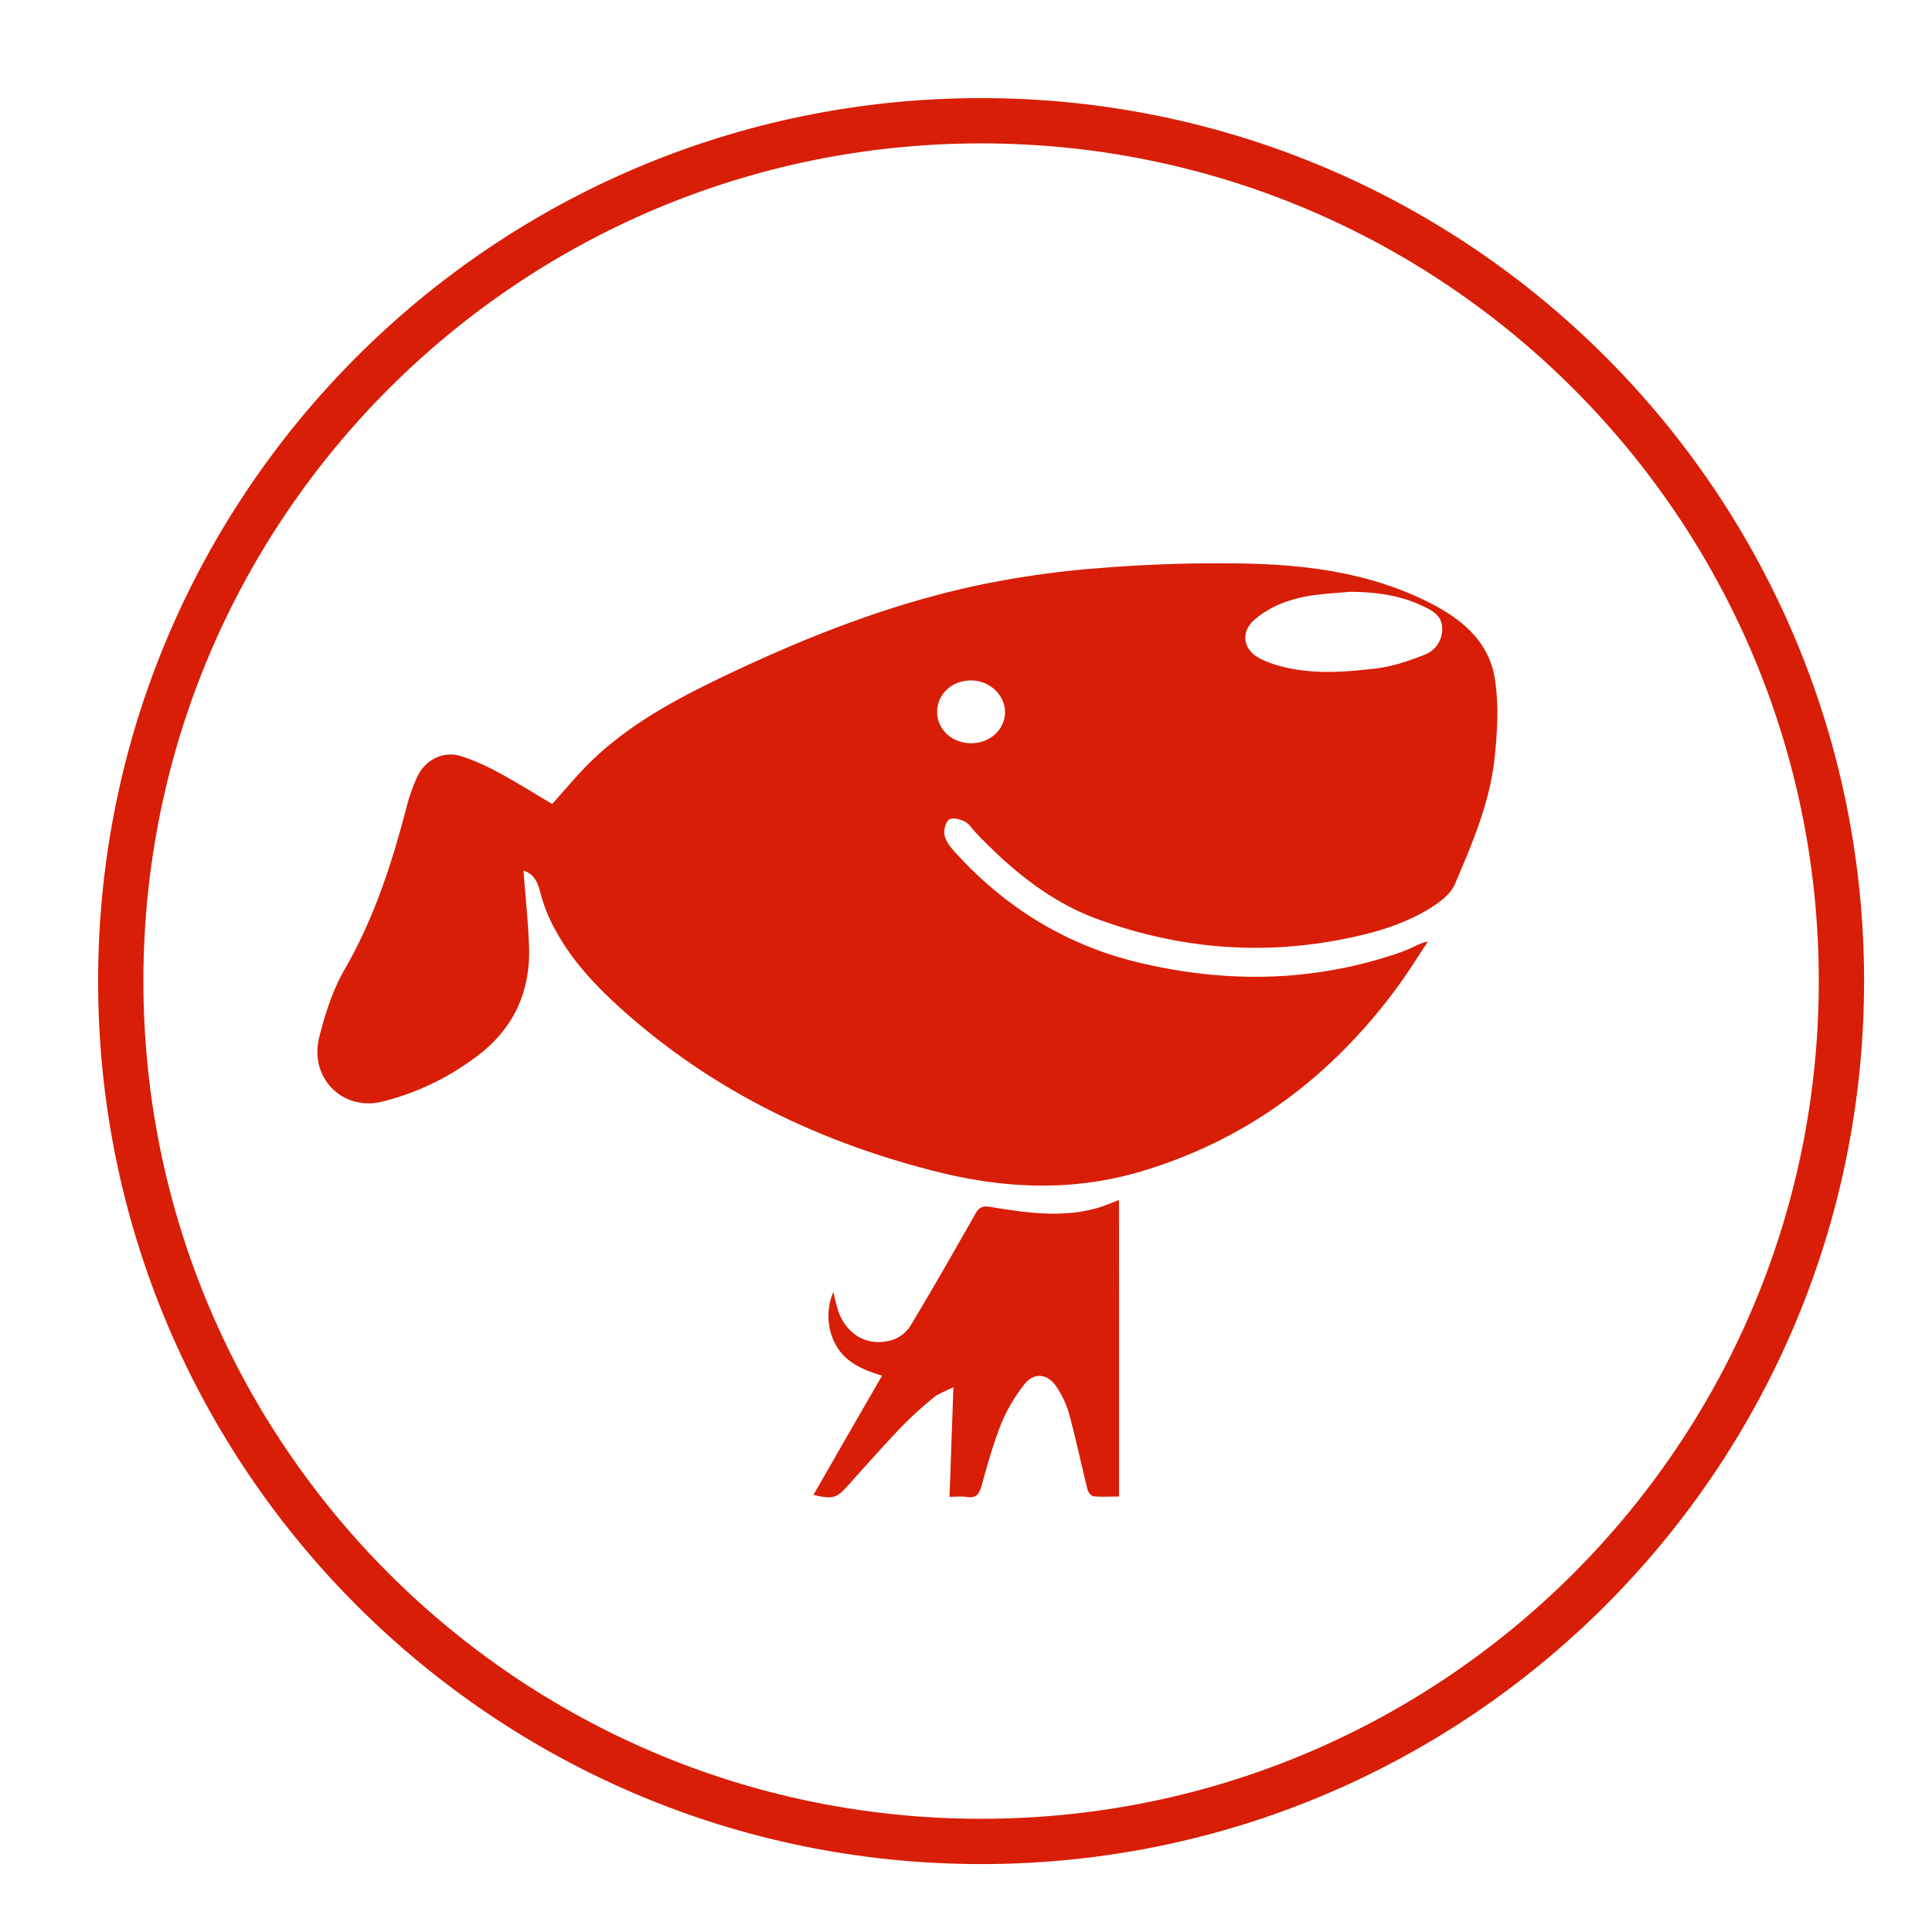
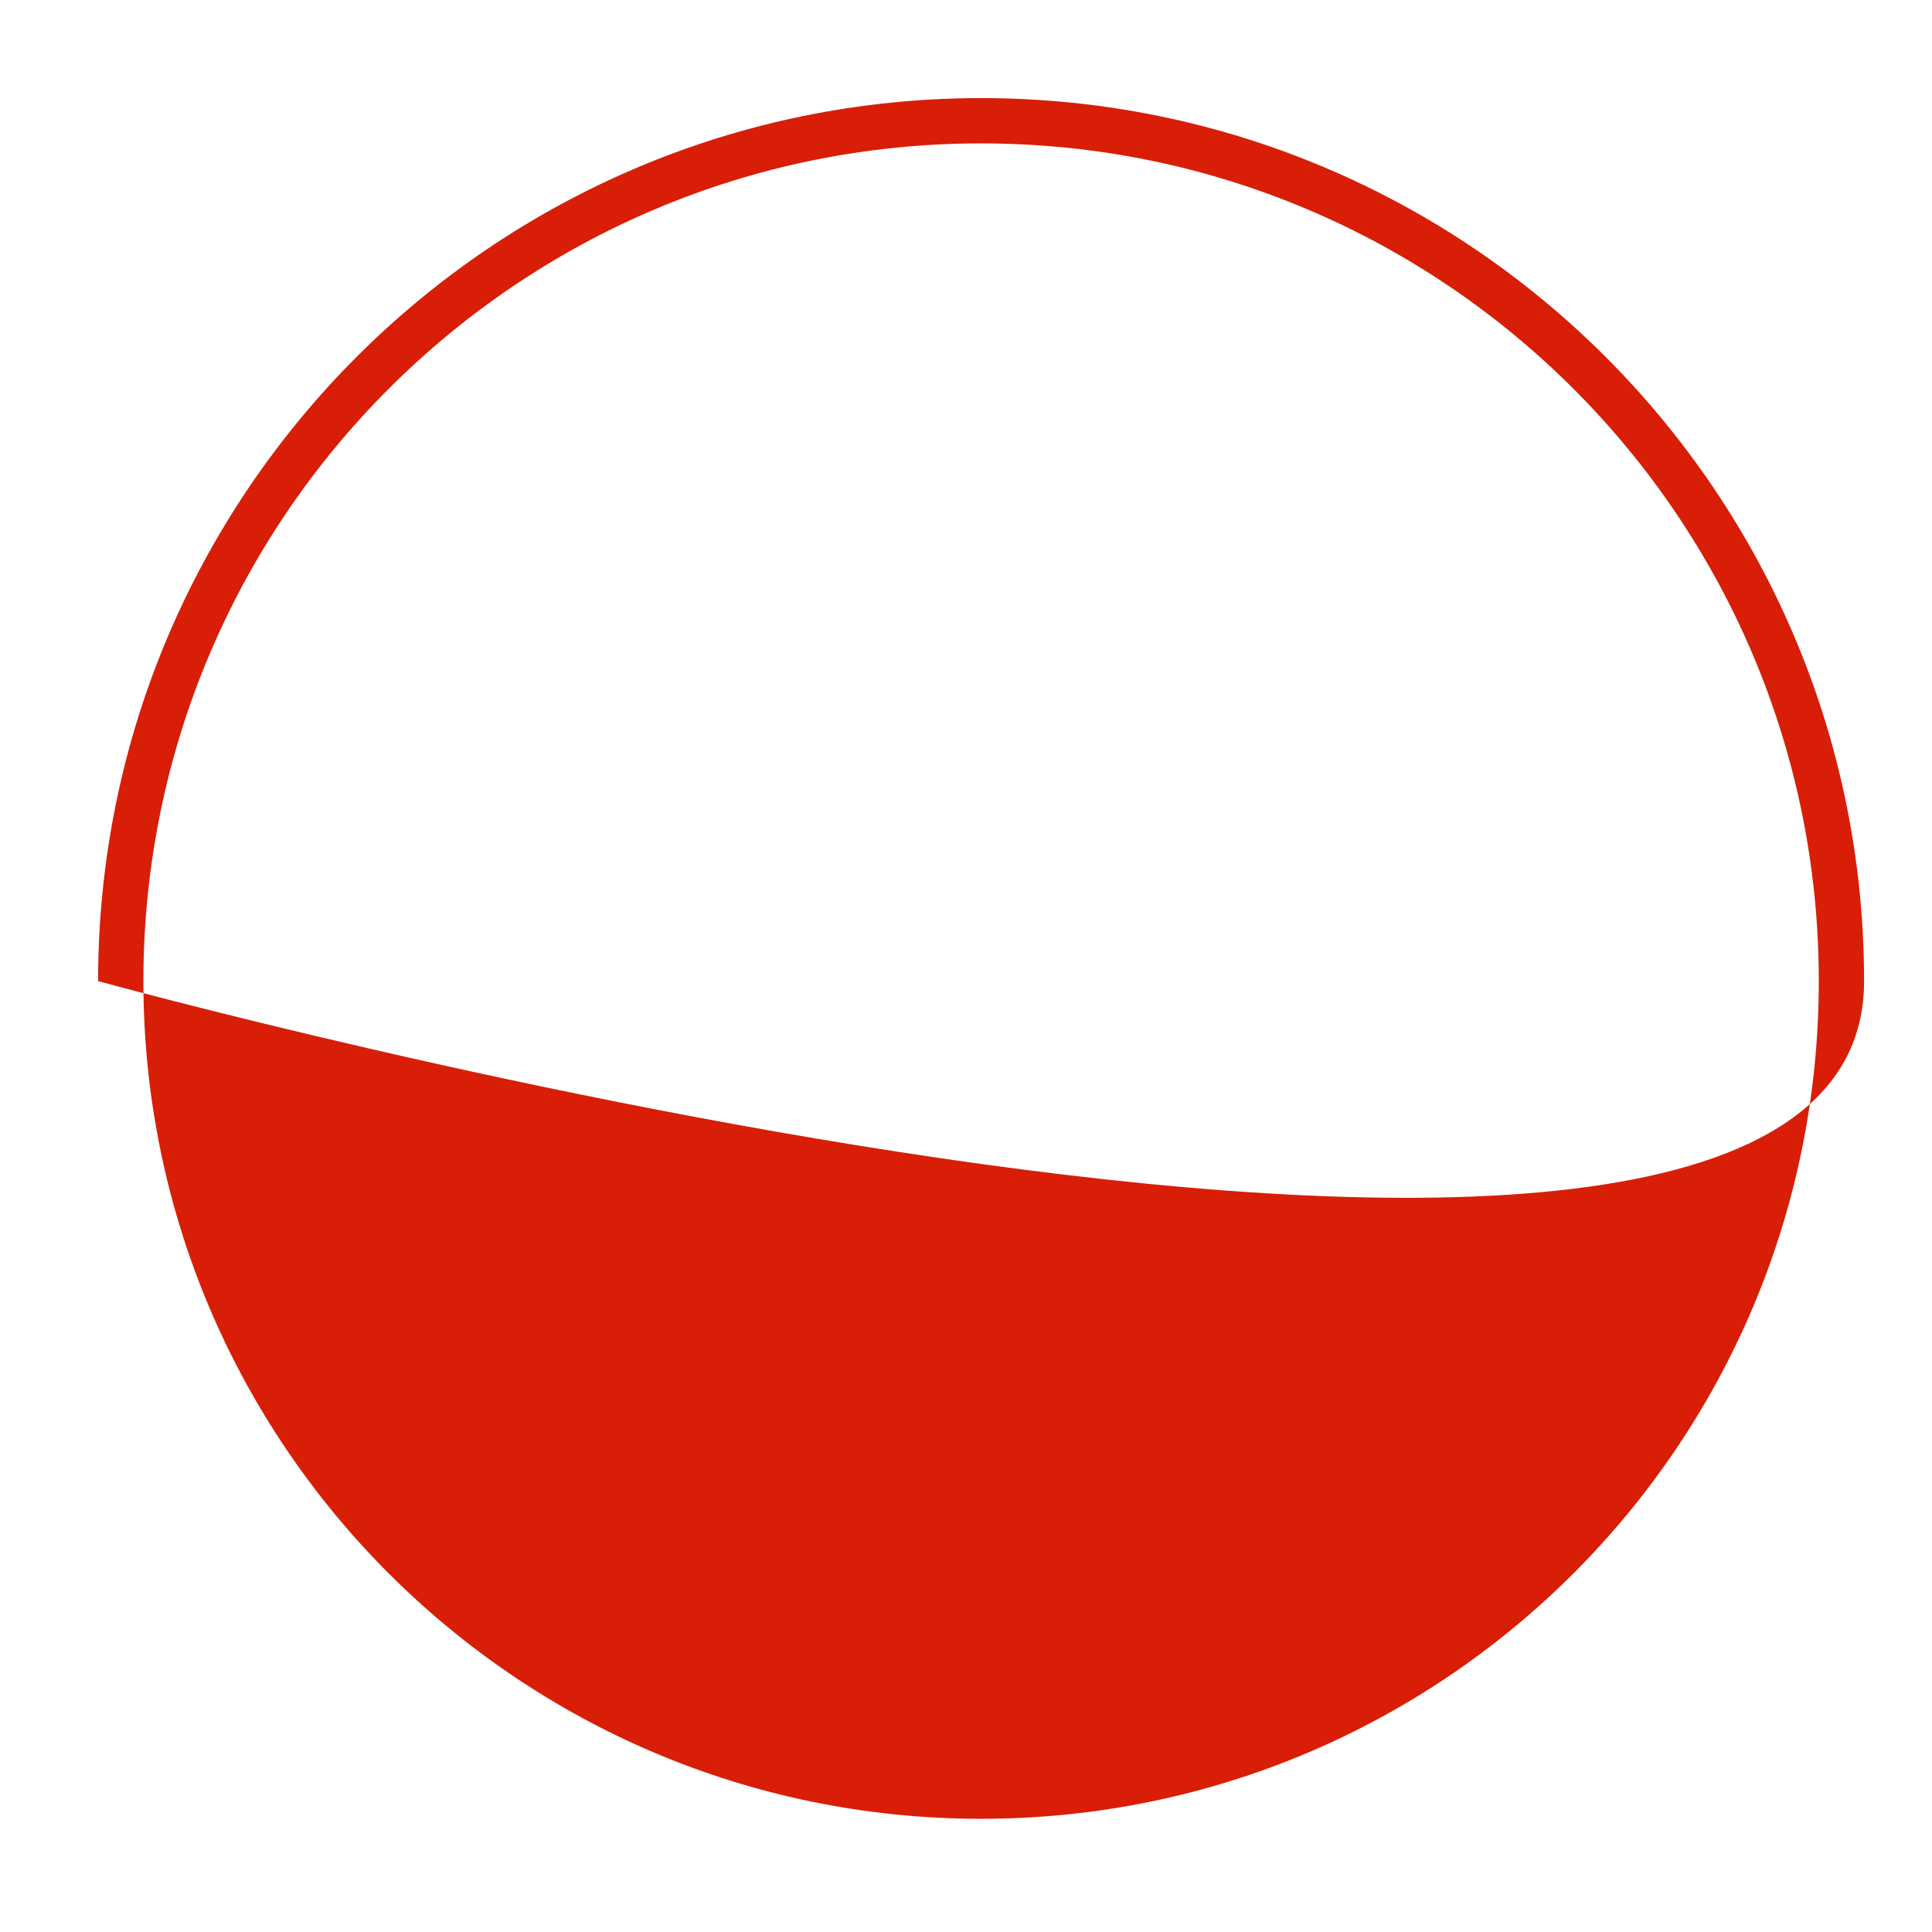
<svg xmlns="http://www.w3.org/2000/svg" t="1756136802736" class="icon" viewBox="0 0 1024 1024" version="1.1" p-id="6514" width="200" height="200">
-   <path d="M52 520c0 258.464 209.536 468 468 468S988 778.464 988 520 778.464 52 520 52 52 261.536 52 520z m24 0c0-245.216 198.784-444 444-444S964 274.784 964 520 765.216 964 520 964 76 765.216 76 520z" fill="#d81e06" p-id="6515" />
-   <path d="M277.456 461.44c1.024 13.28 2.432 26.592 2.928 39.952 0.928 24.752-8.608 44.48-28.224 58.912a138.704 138.704 0 0 1-49.696 23.616c-21.104 5.056-38.72-12.768-33.216-34.4 3.12-12.304 7.136-24.832 13.392-35.696 15.552-26.864 25.008-55.968 32.8-85.888a94.24 94.24 0 0 1 5.76-16.32c4.224-9.024 13.84-13.712 23.04-10.88 6.64 2.08 13.12 5.008 19.328 8.368 9.824 5.28 19.392 11.28 29.088 17.008 5.92-6.512 11.616-13.408 17.744-19.728 21.616-22.064 48.288-36.064 75.424-48.976 42.56-20.224 86.336-37.376 132.384-47.168a495.6 495.6 0 0 1 64.88-9.168c25.952-2.112 51.984-2.88 78.016-2.352 33.712 0.784 66.944 5.424 97.712 21.312 16.624 8.608 30.544 20.464 33.536 39.952 2.08 13.648 1.296 28.096-0.208 41.952-2.512 23.504-11.856 45.216-20.976 66.608-2.432 5.648-8.752 10.176-14.256 13.488-13.92 8.336-29.44 12.688-45.216 15.76-44.4 8.736-87.968 4.848-130.464-10.832-25.216-9.328-45.552-26.272-64.096-45.68-1.904-1.984-3.472-4.688-5.84-5.856-2.48-1.264-6.48-2.272-8.256-1.04-1.856 1.328-2.928 5.648-2.432 8.224 0.656 3.072 2.928 6.144 5.136 8.576 26.88 29.888 59.6 49.904 98.16 59.072 46.08 10.944 91.904 10.336 137.12-5.056 2.56-0.88 5.12-1.904 7.632-3.072 2.416-1.104 4.848-2.512 8.176-3.072-4.976 7.472-9.696 15.104-14.896 22.352-35.088 48.368-80.048 82.368-136.8 99.376-36.224 10.848-72.448 9.312-108.432 0.288-60.192-15.104-115.44-41.04-163.072-82.512-14.816-12.912-28.8-26.848-38.56-44.352a85.92 85.92 0 0 1-8.784-21.472c-1.472-5.952-3.84-9.76-8.832-11.28z m438.032-147.76c-6.992 0.64-14.048 0.944-20.96 2.032-10.688 1.76-20.896 5.36-29.36 12.528-7.52 6.304-6.656 15.408 1.696 20.256 3.36 1.904 7.136 3.28 10.832 4.32 16.912 4.768 34.144 3.52 51.264 1.536 8.768-1.04 17.44-3.904 25.744-7.2 6.08-2.112 10.016-8 9.68-14.432-0.256-6.816-5.696-9.28-10.56-11.648-12.096-5.728-25.088-7.344-38.336-7.392z m-200.832 80.256c10.144 0 18.032-7.36 18.032-16.576-0.08-9.168-8.336-16.784-18.112-16.704-10.192 0.064-17.824 7.248-17.872 16.704 0 9.232 7.824 16.496 17.952 16.576z m78.48 399.248c-4.688 0-9.184 0.32-13.6-0.128-1.216-0.16-2.864-2.272-3.2-3.84-3.28-13.184-6.08-26.56-9.648-39.712a51.232 51.232 0 0 0-6.816-14.592c-4.432-6.816-11.856-7.68-16.832-1.296-4.848 6.144-9.12 13.12-12.128 20.432-4.352 10.688-7.472 21.92-10.56 33.136-1.28 4.624-2.848 7.04-7.84 6.24-2.784-0.448-5.76-0.08-9.28-0.08 0.736-19.2 1.376-37.84 2.096-58.112-4.432 2.24-7.792 3.36-10.336 5.392-6 4.864-11.712 10.048-17.12 15.552-9.696 10.176-19.104 20.752-28.512 31.28-5.92 6.608-8 7.296-18.192 4.864a14945.488 14945.488 0 0 1 36.352-63.2c-11.84-3.504-22.144-8.32-26.576-20.832-2.688-7.632-2.432-16 0.704-23.456 0.72 2.736 1.296 5.536 2.08 8.24 4 14 15.968 21.264 29.44 17.072 3.808-1.344 7.04-3.888 9.264-7.248 11.824-19.648 23.232-39.6 34.512-59.52 2.08-3.68 4.128-4.32 7.984-3.68 18.528 3.008 37.12 5.872 55.808 0.8 4.064-1.072 8-2.848 12.352-4.432 0.048 52.112 0.048 104.16 0.048 157.12z" fill="#d81e06" p-id="6516" />
+   <path d="M52 520S988 778.464 988 520 778.464 52 520 52 52 261.536 52 520z m24 0c0-245.216 198.784-444 444-444S964 274.784 964 520 765.216 964 520 964 76 765.216 76 520z" fill="#d81e06" p-id="6515" />
</svg>